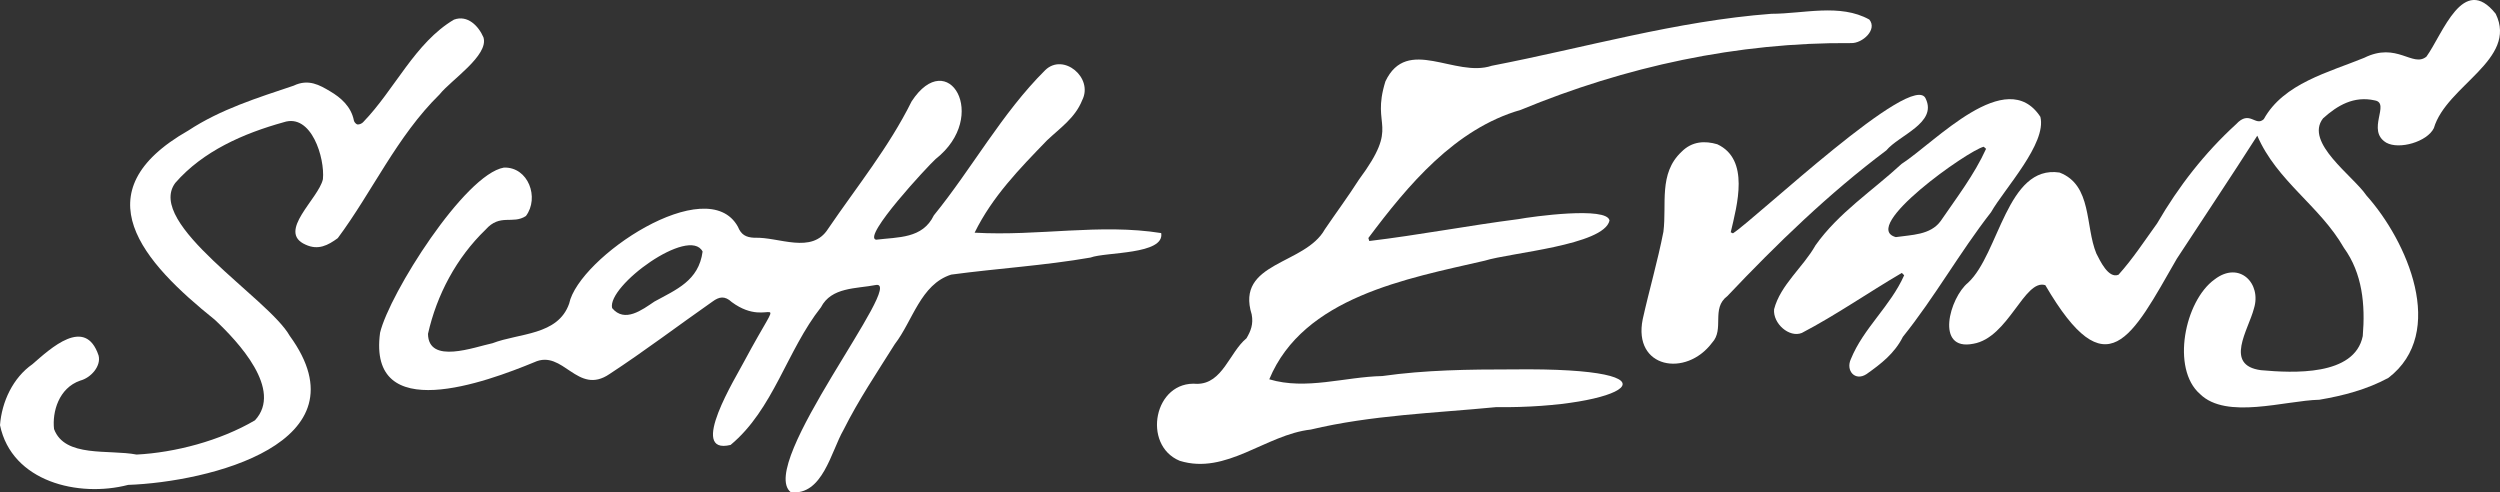
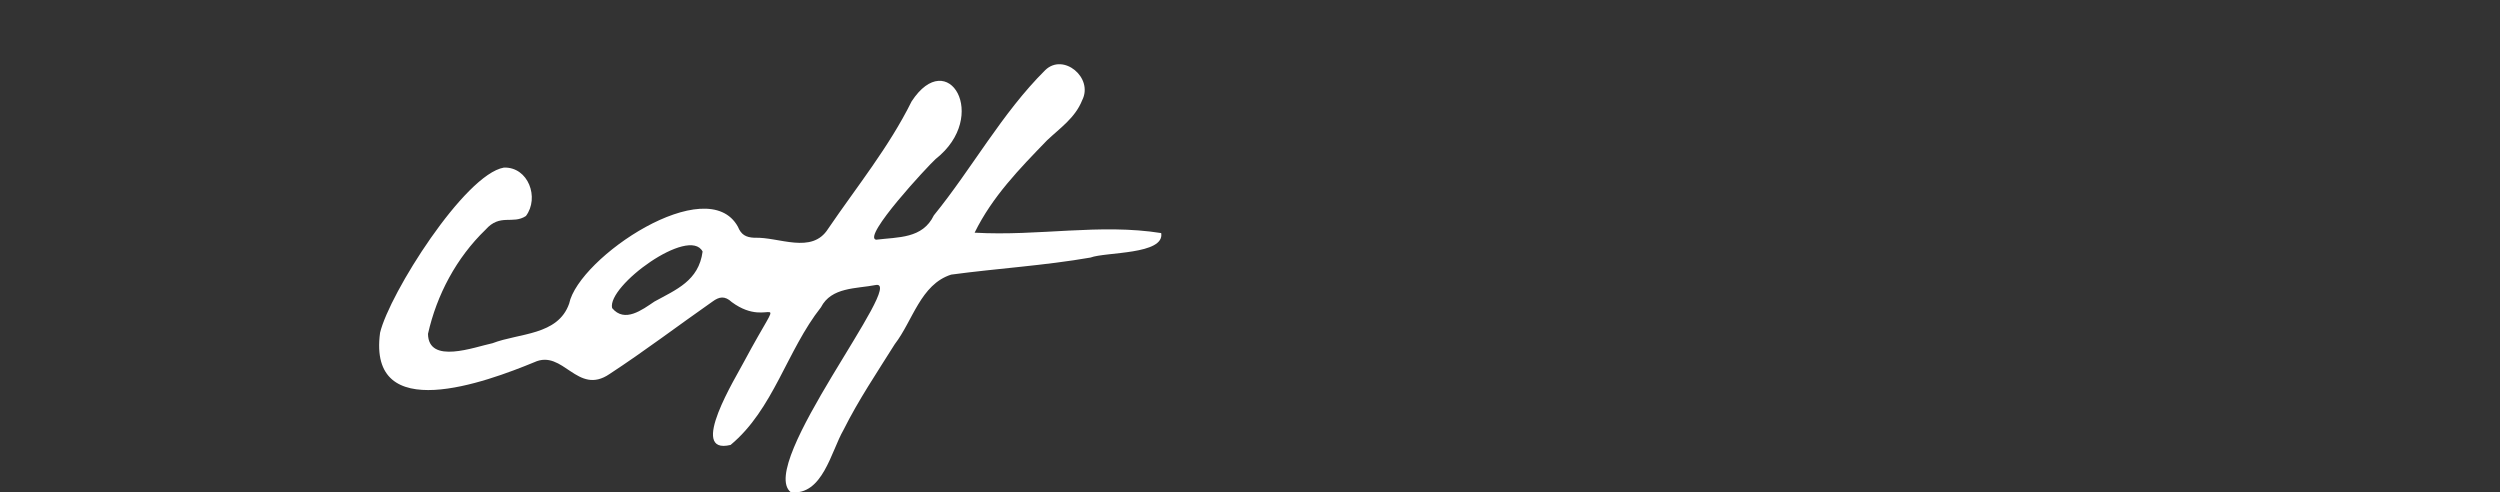
<svg xmlns="http://www.w3.org/2000/svg" version="1.1" id="logo" x="0px" y="0px" viewBox="0 0 1920 378.2" style="enable-background:new 0 0 1920 378.2;" xml:space="preserve">
  <rect x="0" y="0" width="1920" height="378.2" fill="#333333" stroke="none" />
  <style type="text/css">
	.st0{fill:#FFFFFF;}
</style>
  <g id="logo_00000076575728260336134670000015543097795868682646_">
    <path class="st0" d="M891.8,179c-47-7.5-94,2.5-143.3-0.3c13.6-27.7,34.4-49,55.6-70.9c9.9-9.4,21.6-17.2,27-30.8   c8.9-17.3-14.5-36.7-28.4-23.1c-33.3,33.1-56,75.2-85.5,111.5c-8.7,18-27.3,16.6-44.4,18.7c-10.8-2.2,40-56.8,45.8-62   c41.7-32.8,9.5-87.1-18.5-44.2C682.7,113,658,143.4,636,175.7c-12.5,19.9-37.9,6.1-56.6,6.9c-6.7-0.3-10.2-2.4-12.7-8.5   c-23.5-42.6-122.2,23.5-129.6,59.1c-8.6,24.5-38.4,22.5-58.9,30.4c-13.8,2.9-49.2,16.5-49.5-7.2c6.7-29.9,21.8-58.4,44.2-80   c11.2-12.7,20.8-3.8,31-10.5c10.5-14,1.9-37.8-16.9-37.2c-30.2,5.3-87.9,96.8-95.1,126.8c-9.7,71.8,81.7,37.8,118.4,22.7   c22.3-10.4,33,26.1,57.9,9c26.9-17.6,52.7-37.2,79-55.6c5.2-3.8,9.4-4.6,14.8,0.4c30.9,22.8,43.3-17.4,9.4,45.8   c-5.7,11.1-43.6,72-10.3,63.9c32.9-27.3,43.2-72.5,69.4-105.7c8-15.6,27.1-14.2,42-17.1c24.2-4.8-91.6,138.1-65.2,159.1   c24.5,2.9,31-31.4,40.5-47.8c11.5-23,25.8-44.2,39.4-65.9c13.8-17.9,19.8-45.9,43.3-53.4c35.6-4.8,71.4-6.9,107-13.1   C849.2,193.4,894.6,195.7,891.8,179z M502.6,231.6c-9.5,6.4-22.9,16.6-32.5,5c-4-17.1,59.3-63.2,69.5-43.4   C536.6,215.7,519.3,222.4,502.6,231.6z" />
-     <path class="st0" d="M1161.6,283.7c-33.4,0-66.8,0.4-100,5.1c-28.9,0.6-58.5,11-86.8,2.5c26.2-63.1,105.6-77.3,165.5-91.1   c19.2-6.1,91.5-11.8,95.8-30.8c-1.6-11-59.3-3.1-70-1.1c-38.2,4.9-76.3,12.2-114.5,16.8c-0.2-0.8-0.4-1.5-0.7-2.3   c30.4-40.6,66.5-83.9,117-98.4c80.5-33.3,166.5-52,253.8-51.3c8.6,0.3,20.4-10.4,13.9-18.1c-22.5-12.5-50.5-4.4-75.2-4.4   c-72.9,5.5-143.2,26.1-214.7,39.9c-28.2,9.5-65-23.2-81.7,12c-11.4,36.6,11.8,32.1-20.3,75.4c-8.3,13-17.5,25.4-26.2,38.2   c-15.3,27.6-68.8,24.9-56.2,65.4c1.4,7.5-0.7,12.7-4,18.3c-13.1,10.8-18.3,34.9-37.9,35c-33.1-2.9-42.6,47-13.4,59.1   c35.8,11.1,66-20.1,100.7-24c46.5-11.1,94.7-12.6,142.1-17.2C1248.2,313.8,1300.5,282,1161.6,283.7z" />
-     <path class="st0" d="M1916.7,10.6c-25-31.5-40.6,15.4-53.2,32.9c-10.6,8.6-22.6-11.6-47.8,0.9c-27.1,11.1-61.9,19.6-77.1,47.1   c-6.5,6.1-10.8-7.5-21.3,3.9c-24.3,22.2-44.1,47.7-60.6,76.1c-9.6,13.3-18.7,27.3-29.7,39.5c-7.8,3.2-14.2-10.9-17-16.3   c-8.7-21-3.1-52.6-28.3-62.2c-40.4-6-46.3,62.4-70.2,84.6c-14.2,11.5-25.6,52.8,4,46.9c27.1-4.6,39.2-50.1,55.3-45   c47.4,81.1,66.1,40.4,101-20.3c20.9-32,40.7-61.5,61.8-94.5c15,34.9,48,53.8,66.5,86.1c14.3,19.7,16.5,43.9,14.5,67.8   c-6.3,30.9-53.6,28.4-78.2,26.2c-28.5-3.8-9.6-31-5.4-47.3c6.1-19.3-11.2-37-30.2-22.4c-23,16.5-33.5,68.6-11.2,88   c20.2,19.9,65.3,5,91.7,4.4c18.3-3.1,36.6-7.9,53-16.8c45.4-34.8,14.3-105.3-16.9-140.1c-10-14.9-47.8-40.6-33.3-59.2   c11.1-10,23.7-17.4,39.7-13.8c12.4,2.1-6.9,23.1,8.9,32.5c9.9,5.5,31.4-0.7,36.5-11.2C1878.8,65.7,1933.9,45.8,1916.7,10.6z" />
-     <path class="st0" d="M371.3,28.7c-3.8-8.8-12.2-17.5-22.7-13.6c-29.9,17.7-45.5,53.7-69.6,78.6c-0.9,1.1-2.9,2-4.4,1.9   c-1-0.1-2.6-1.8-2.8-3c-2.1-10.8-10.1-17.7-18.3-22.5c-7.9-4.7-16.6-9.8-28-4.3c-27.7,9.3-56,18.1-80.8,34.4   c-83.3,47.4-34.8,101.2,20.3,145.4c18,16.9,52.5,53.8,30.8,77.2c-26.9,15.8-61.6,24.8-90.9,26.3c-21.3-4.1-55.2,2.6-63.4-19.6   c-1.5-13.1,3.6-31.5,20.1-37.2c8.4-2.2,16.2-11.3,14.1-19.3c-10.2-30.4-37-5.3-50.8,6.7C10,290.1,1.4,308.4,0,326.5   c9,43.5,60.3,55.8,98.4,45.9c61.5-2.2,184.2-31.9,124.1-114.5c-16.2-28.8-111.1-86.1-87.9-117.4c21.3-24.5,52.6-38.1,83.2-46.6   c21.4-7.2,31.8,27.6,30.2,43.7c-3.3,15.1-35.7,40.5-13.3,50.3c9.7,4.5,17.2,0.5,24.7-5c26.5-35.6,45.4-78.2,78.2-110.4   C346.2,61.6,375.6,42.6,371.3,28.7z" />
-     <path class="st0" d="M1567,89.7c-26.2-39.9-80.6,19.4-106.6,36.2c-22.4,20.7-48.3,37.4-66.1,62.5c-9.5,16.9-26.9,30.3-31.8,49.1   c-1,11,11.7,22.1,21.3,18.2c26.4-13.8,51-31,76.8-46.1c0.6,0.6,1.2,1.2,1.8,1.8c-10.5,23.7-31.2,40.5-40.9,64.3   c-4.2,8.9,3.2,17.4,12,11.6c11.2-7.9,21.6-16,27.9-28.6c24.5-30.5,43.6-64.8,67.7-95.7C1539.5,144.8,1572.1,110.1,1567,89.7z    M1490.4,169.8c-7.9,10.8-22.4,10.5-34.4,12.3c-28.1-7.6,55.5-66.6,67.5-69.4c0.6,0.5,1.2,1.1,1.8,1.6   C1516.2,134.3,1502.7,151.8,1490.4,169.8z" />
-     <path class="st0" d="M1479,75.9c-9-23-130.1,91.6-148.1,103.3c-0.6-0.3-1.1-0.5-1.7-0.8c4.9-21,14.8-55.9-10.3-67.6   c-9.5-2.8-19.4-2.4-27.5,5.8c-17.8,16.7-11.2,40.3-13.9,61.4c-4.4,22.6-10.9,44.7-15.9,67.2c-7.6,37.6,33.2,44.9,53.3,18   c9.7-10.4-1-26.3,11.7-35.8c38.1-40.2,77.7-78.6,122.1-111.9C1458.4,103.8,1487.8,94.5,1479,75.9z" />
  </g>
</svg>